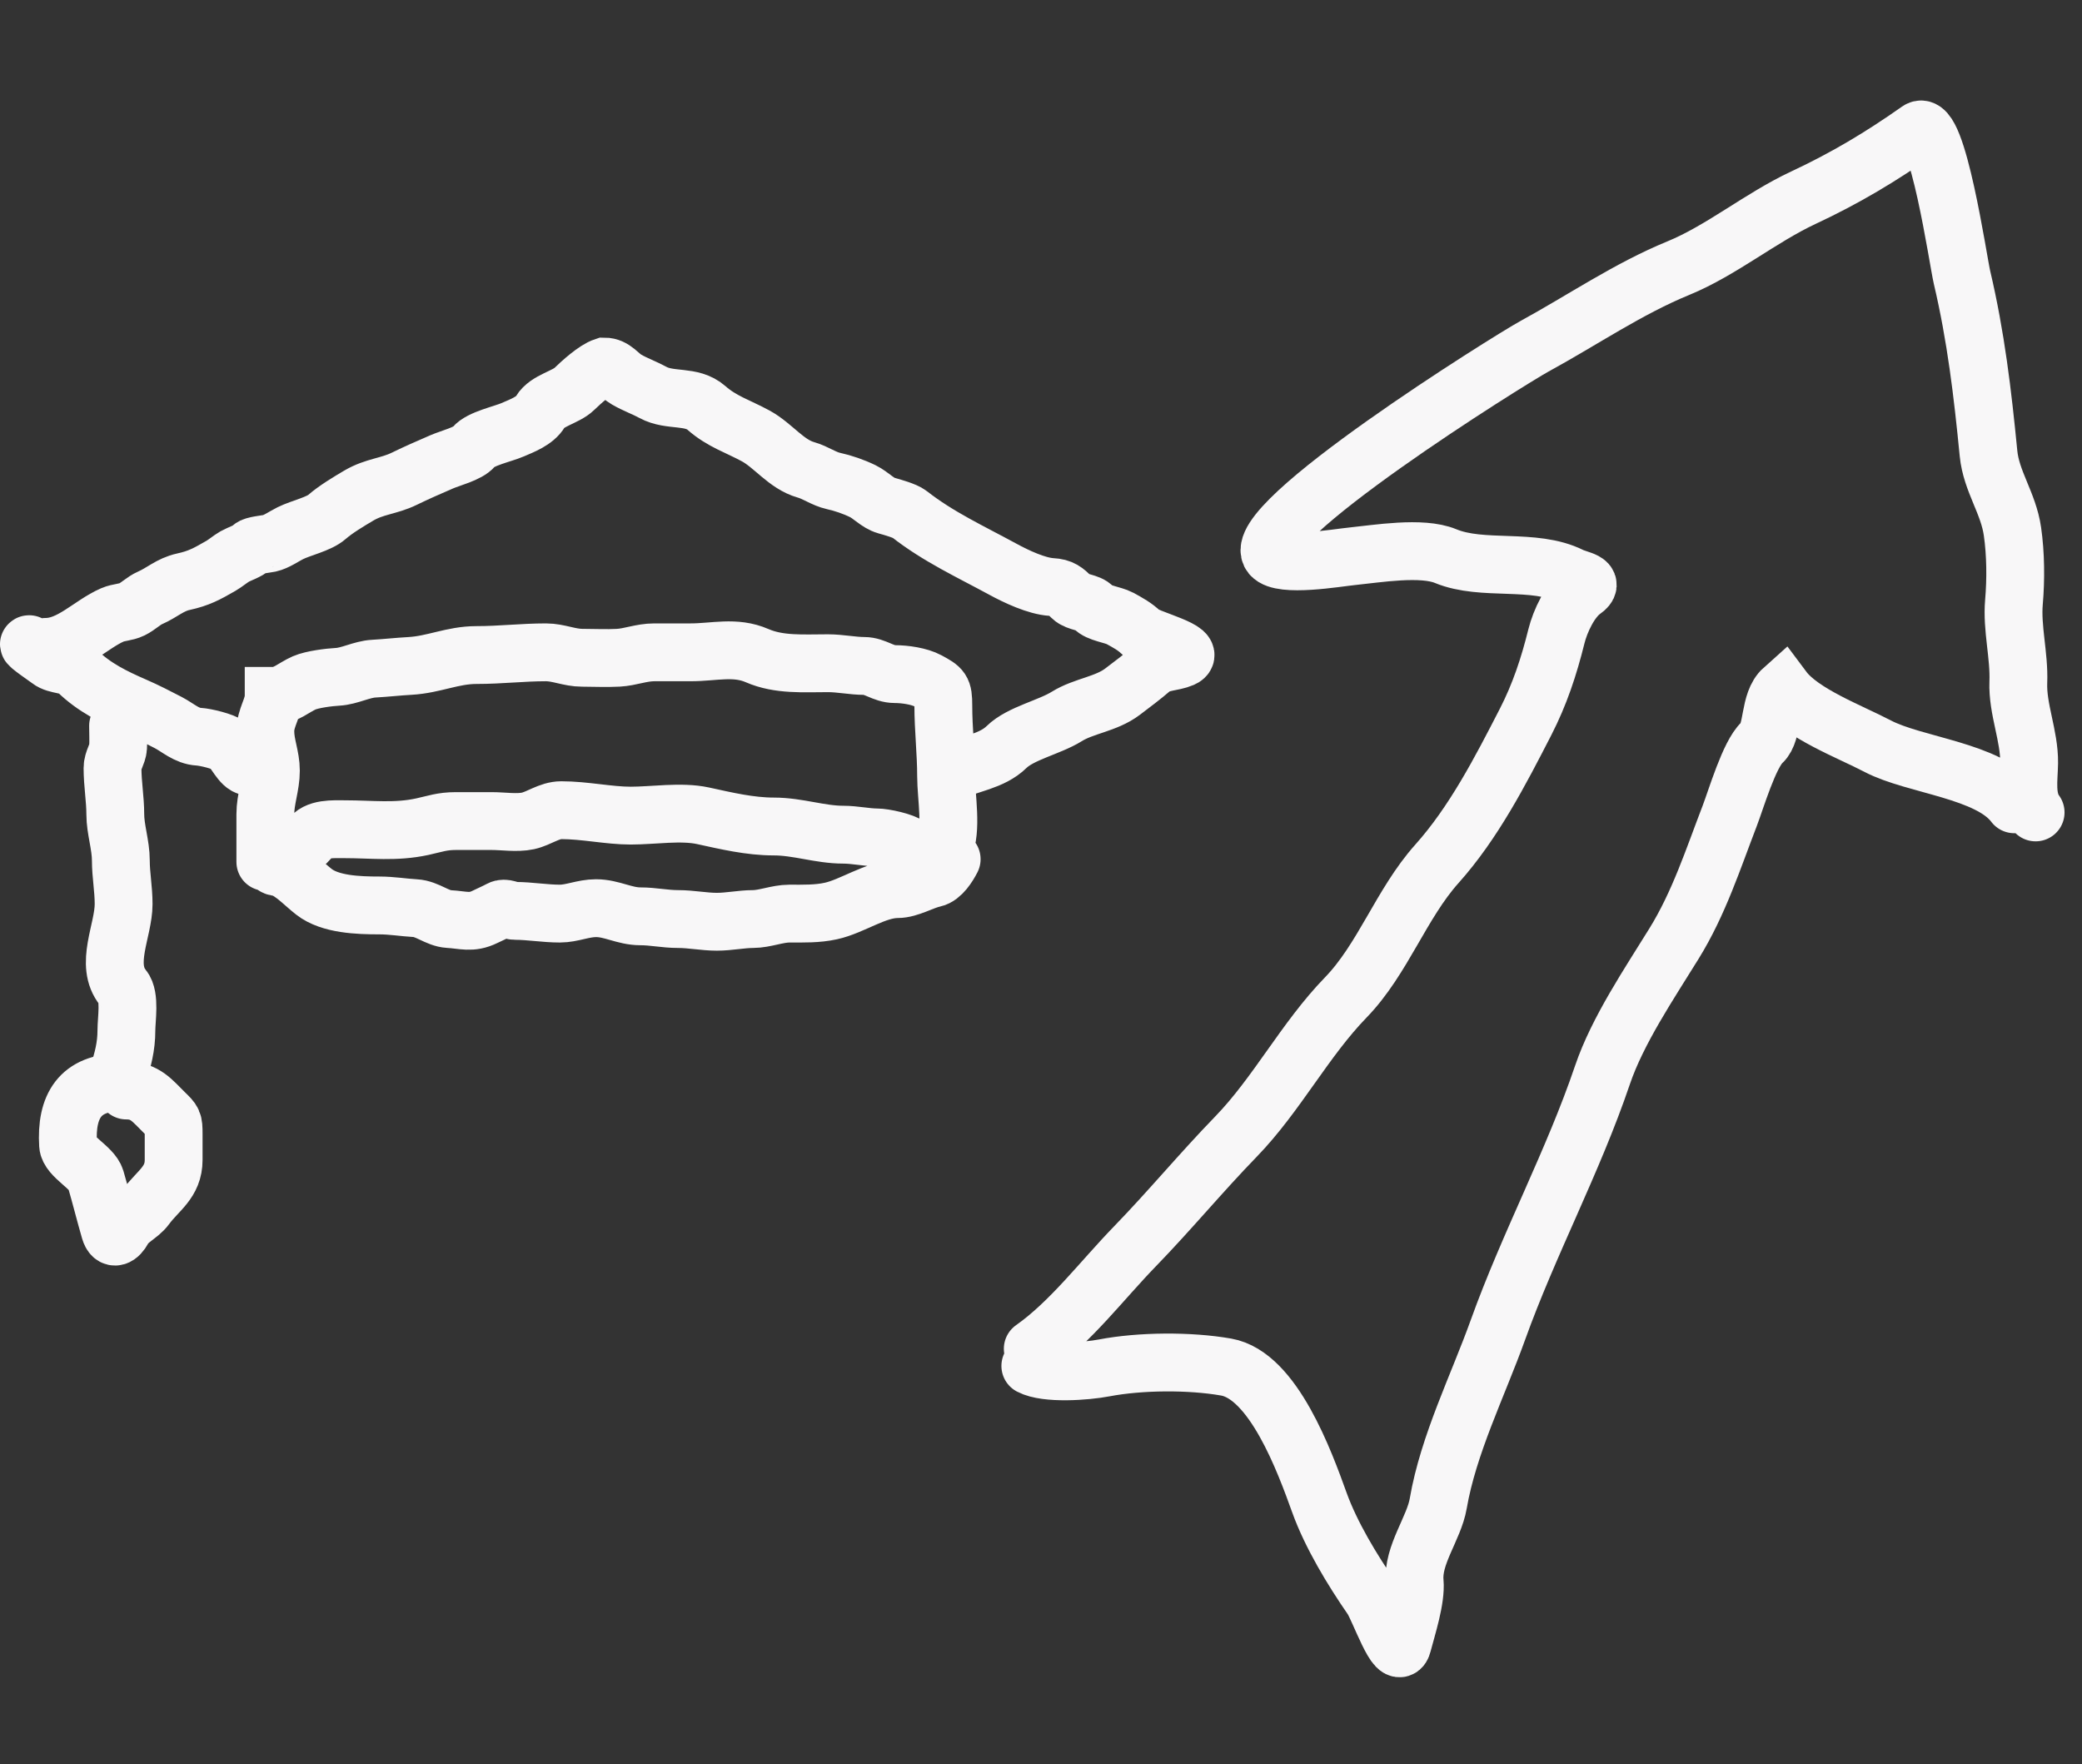
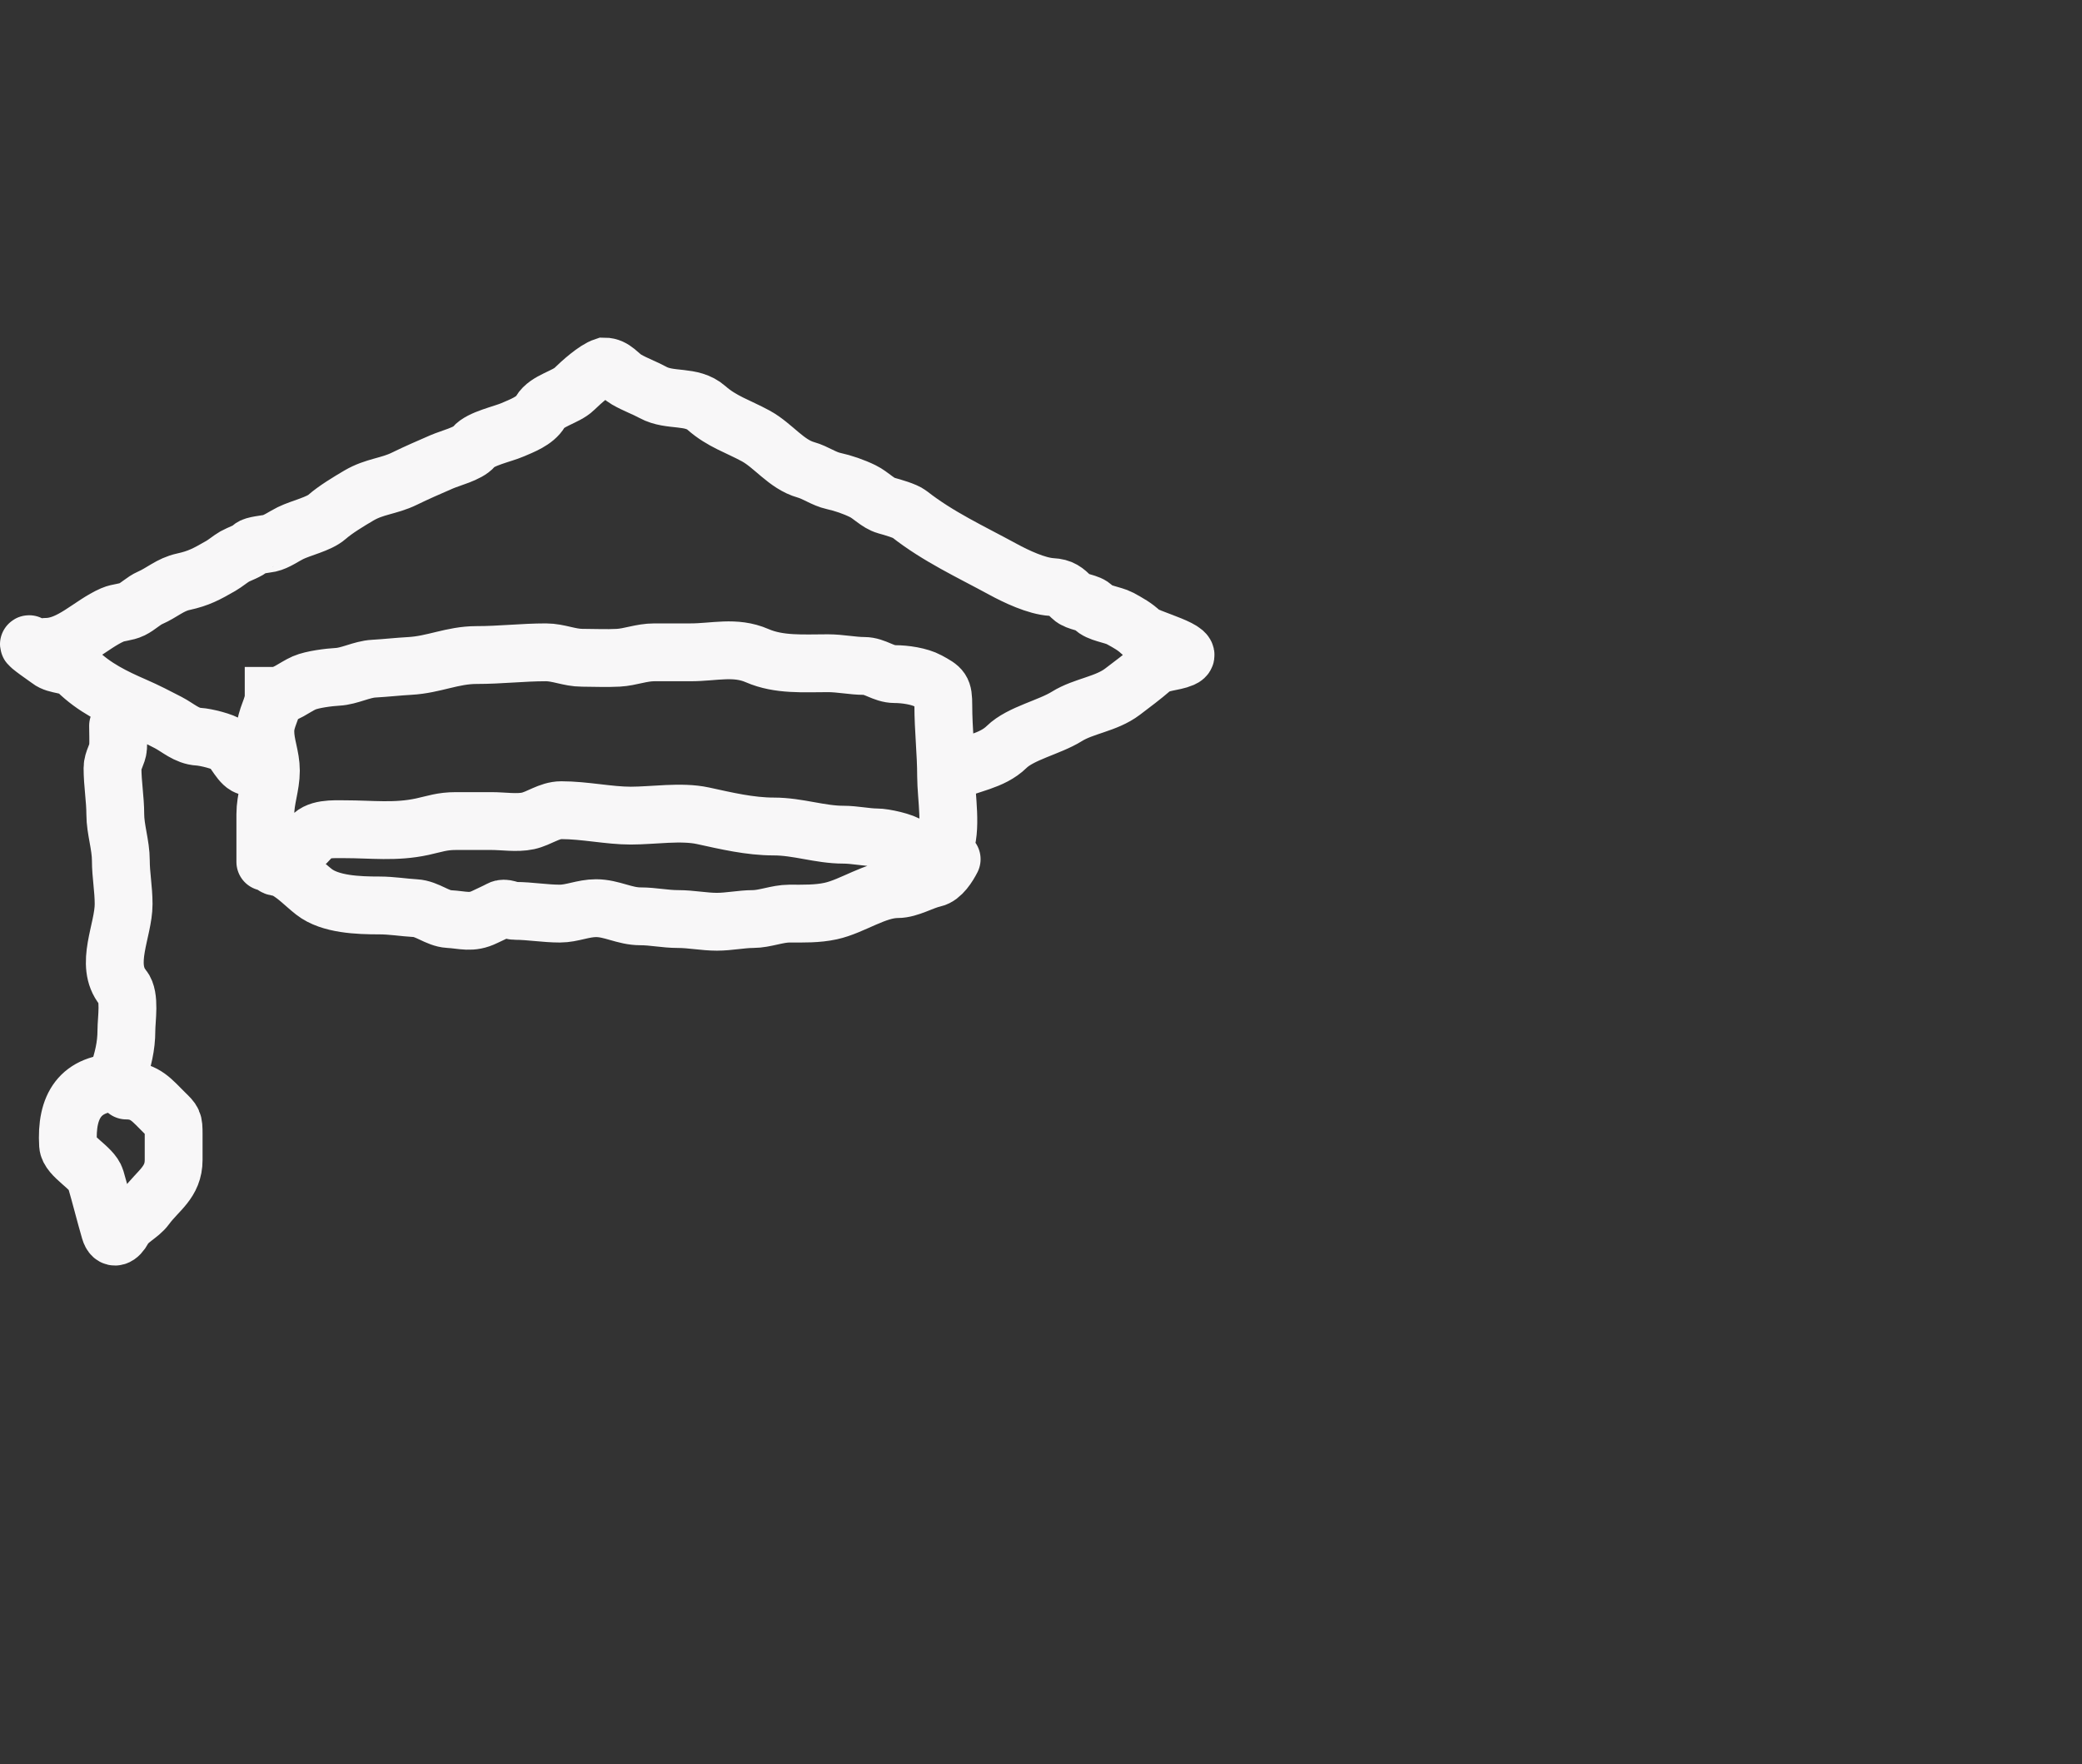
<svg xmlns="http://www.w3.org/2000/svg" width="72" height="61" viewBox="0 0 72 61" fill="none">
  <rect x="0" y="0" width="72" height="61" fill="#333333" stroke="none" />
-   <path d="M70.396 28.093C70.039 27.616 70.164 26.943 70.172 26.382C70.184 25.443 69.762 24.519 69.798 23.588C69.834 22.668 69.568 21.72 69.647 20.817C69.715 20.036 69.707 19.156 69.595 18.376C69.455 17.395 68.862 16.647 68.767 15.68C68.563 13.594 68.332 11.637 67.85 9.59C67.716 9.024 66.996 4.049 66.349 4.505C65.051 5.419 63.81 6.162 62.362 6.838C60.889 7.525 59.53 8.661 58.041 9.272C56.301 9.986 54.731 11.065 53.068 11.973C52.211 12.44 43.073 18.145 43.961 19.202C44.315 19.623 46.233 19.288 46.757 19.236C47.618 19.15 49.165 18.887 49.991 19.229C51.274 19.76 53.041 19.285 54.318 19.92C54.61 20.065 55.189 20.108 54.749 20.418C54.302 20.732 53.954 21.48 53.824 22.004C53.562 23.059 53.246 24.012 52.756 24.967C51.885 26.662 50.962 28.451 49.693 29.869C48.458 31.248 47.823 33.17 46.539 34.493C45.127 35.946 44.151 37.852 42.746 39.3C41.535 40.547 40.456 41.855 39.251 43.096C38.104 44.277 37.028 45.715 35.715 46.64M69.658 27.812C68.781 26.639 66.212 26.474 64.93 25.8C63.964 25.294 62.299 24.674 61.665 23.826C61.155 24.281 61.339 25.305 60.937 25.675C60.495 26.08 60.038 27.637 59.816 28.215C59.244 29.701 58.753 31.233 57.894 32.624C57.041 34.006 55.939 35.632 55.417 37.172C54.4 40.173 52.876 42.995 51.798 45.997C51.109 47.914 50.088 49.953 49.738 51.987C49.589 52.856 48.838 53.77 48.922 54.698C48.976 55.3 48.662 56.251 48.502 56.863C48.332 57.516 47.691 55.628 47.441 55.266C46.76 54.281 46.031 53.076 45.628 51.959C45.122 50.555 44.035 47.558 42.402 47.272C41.135 47.05 39.43 47.065 38.188 47.301C37.555 47.422 36.18 47.522 35.631 47.233" stroke="#F8F7F8" stroke-width="2" stroke-linecap="round" />
  <path d="M1.585 22.369C2.453 22.369 3.134 21.59 3.891 21.261C4.099 21.17 4.349 21.178 4.564 21.072C4.788 20.962 4.964 20.773 5.188 20.675C5.606 20.493 5.883 20.215 6.341 20.116C6.875 19.999 7.145 19.851 7.639 19.567C7.804 19.471 7.954 19.338 8.119 19.242C8.259 19.162 8.603 19.047 8.696 18.934C8.761 18.855 9.202 18.813 9.32 18.788C9.561 18.735 9.82 18.546 10.041 18.437C10.422 18.25 11.025 18.125 11.311 17.873C11.602 17.617 12.074 17.334 12.411 17.135C12.957 16.815 13.443 16.818 13.981 16.555C14.409 16.345 14.84 16.16 15.278 15.969C15.575 15.84 16.186 15.692 16.383 15.452C16.616 15.166 17.382 15.012 17.728 14.861C18.042 14.725 18.499 14.559 18.689 14.234C18.914 13.848 19.564 13.742 19.863 13.449C20.09 13.227 20.588 12.777 20.899 12.675C21.239 12.675 21.398 12.97 21.668 13.125C21.968 13.298 22.294 13.413 22.581 13.57C23.181 13.896 23.913 13.649 24.433 14.108C24.965 14.577 25.52 14.74 26.136 15.075C26.744 15.406 27.189 16.055 27.871 16.247C28.201 16.339 28.491 16.56 28.827 16.633C29.159 16.706 29.528 16.833 29.836 16.984C30.121 17.123 30.352 17.398 30.647 17.48L30.663 17.485C30.859 17.54 31.301 17.663 31.448 17.779C32.45 18.564 33.562 19.074 34.688 19.687C35.137 19.931 35.85 20.27 36.37 20.299C36.71 20.317 36.834 20.429 37.064 20.654C37.251 20.837 37.663 20.823 37.811 21.004C37.97 21.199 38.498 21.258 38.724 21.381L38.742 21.39C39.005 21.534 39.252 21.668 39.466 21.878C39.686 22.093 41.461 22.516 40.886 22.766C40.563 22.907 40.108 22.879 39.829 23.122C39.513 23.397 39.156 23.661 38.82 23.917C38.252 24.349 37.479 24.409 36.893 24.774C36.292 25.149 35.295 25.356 34.811 25.83C34.296 26.335 33.519 26.4 32.911 26.698M8.6 26.51C8.331 26.481 8.126 25.951 7.906 25.778C7.726 25.637 7.109 25.488 6.87 25.475C6.453 25.452 6.158 25.162 5.813 24.983C5.43 24.785 5.056 24.591 4.66 24.419C3.948 24.109 3.257 23.777 2.663 23.195C2.414 22.951 1.963 23.023 1.702 22.819C1.632 22.763 0.915 22.275 1.008 22.275M4.083 25.098C4.083 25.348 4.098 25.602 4.083 25.851C4.07 26.07 3.891 26.302 3.891 26.557C3.891 27.101 3.987 27.635 3.987 28.157C3.987 28.68 4.179 29.218 4.179 29.757C4.179 30.252 4.275 30.734 4.275 31.263C4.275 32.18 3.602 33.355 4.254 34.154C4.507 34.463 4.371 35.243 4.371 35.639C4.371 36.178 4.25 36.654 4.083 37.145M4.179 37.427C2.765 37.427 2.273 38.258 2.354 39.591C2.378 39.992 3.191 40.368 3.309 40.773C3.483 41.369 3.633 41.978 3.8 42.551C3.902 42.9 4.115 42.767 4.254 42.509C4.44 42.165 4.826 42.032 5.044 41.735C5.465 41.162 6.005 40.889 6.005 40.109V39.215C6.005 38.773 5.988 38.77 5.695 38.483C5.266 38.063 5.021 37.709 4.371 37.709M9.176 29.804V28.157C9.176 27.63 9.368 27.173 9.368 26.651C9.368 26.158 9.176 25.767 9.176 25.287C9.176 24.81 9.464 24.484 9.464 24.063C9.866 24.063 10.167 23.768 10.521 23.613C10.802 23.491 11.383 23.42 11.675 23.404C12.087 23.382 12.511 23.144 12.924 23.122C13.341 23.099 13.777 23.049 14.173 23.028C15.007 22.982 15.645 22.651 16.479 22.651C17.315 22.651 18.068 22.557 18.881 22.557C19.31 22.557 19.696 22.745 20.131 22.745C20.545 22.745 20.966 22.768 21.38 22.745C21.799 22.723 22.178 22.557 22.629 22.557H23.878C24.703 22.557 25.42 22.34 26.184 22.672C26.942 23.002 27.786 22.934 28.634 22.934C29.055 22.934 29.492 23.028 29.884 23.028C30.266 23.028 30.547 23.31 30.941 23.31C31.297 23.31 31.793 23.382 32.094 23.545C32.566 23.802 32.622 23.834 32.622 24.392C32.622 25.222 32.718 26.03 32.718 26.839C32.718 27.549 32.936 28.69 32.644 29.333C32.576 29.483 32.71 29.791 32.574 29.898C32.364 30.063 32.623 29.933 32.334 29.783C32.045 29.633 31.684 29.445 31.448 29.26C31.247 29.102 30.575 28.957 30.316 28.957C29.969 28.957 29.557 28.863 29.163 28.863C28.358 28.863 27.592 28.58 26.761 28.58C25.929 28.58 25.11 28.383 24.31 28.209C23.558 28.045 22.585 28.204 21.812 28.204C21.054 28.204 20.221 28.016 19.41 28.016C18.993 28.016 18.643 28.303 18.257 28.387C17.879 28.469 17.395 28.392 17.008 28.392H15.758C15.286 28.392 15.028 28.494 14.605 28.586C13.673 28.788 12.862 28.674 11.909 28.674C11.542 28.674 10.928 28.631 10.713 28.999C10.516 29.337 9.902 29.362 9.657 29.663C9.296 30.105 9.545 29.886 9.902 30.086C10.261 30.287 10.532 30.584 10.858 30.839C11.416 31.276 12.388 31.31 13.116 31.31C13.549 31.31 13.954 31.381 14.365 31.404C14.774 31.426 15.128 31.759 15.518 31.78C16.015 31.807 16.298 31.937 16.767 31.707C16.949 31.618 17.127 31.543 17.296 31.451C17.463 31.36 17.631 31.498 17.824 31.498C18.314 31.498 18.845 31.592 19.362 31.592C19.779 31.592 20.169 31.404 20.611 31.404C21.159 31.404 21.593 31.686 22.148 31.686C22.593 31.686 22.992 31.78 23.446 31.78C23.907 31.78 24.344 31.874 24.791 31.874C25.211 31.874 25.648 31.78 26.04 31.78C26.444 31.78 26.886 31.592 27.295 31.592C27.792 31.592 28.259 31.606 28.731 31.503C29.483 31.339 30.284 30.745 31.037 30.745C31.444 30.745 31.89 30.46 32.286 30.374C32.564 30.313 32.796 29.935 32.911 29.71" stroke="#F8F7F8" stroke-width="2" stroke-linecap="round" />
</svg>